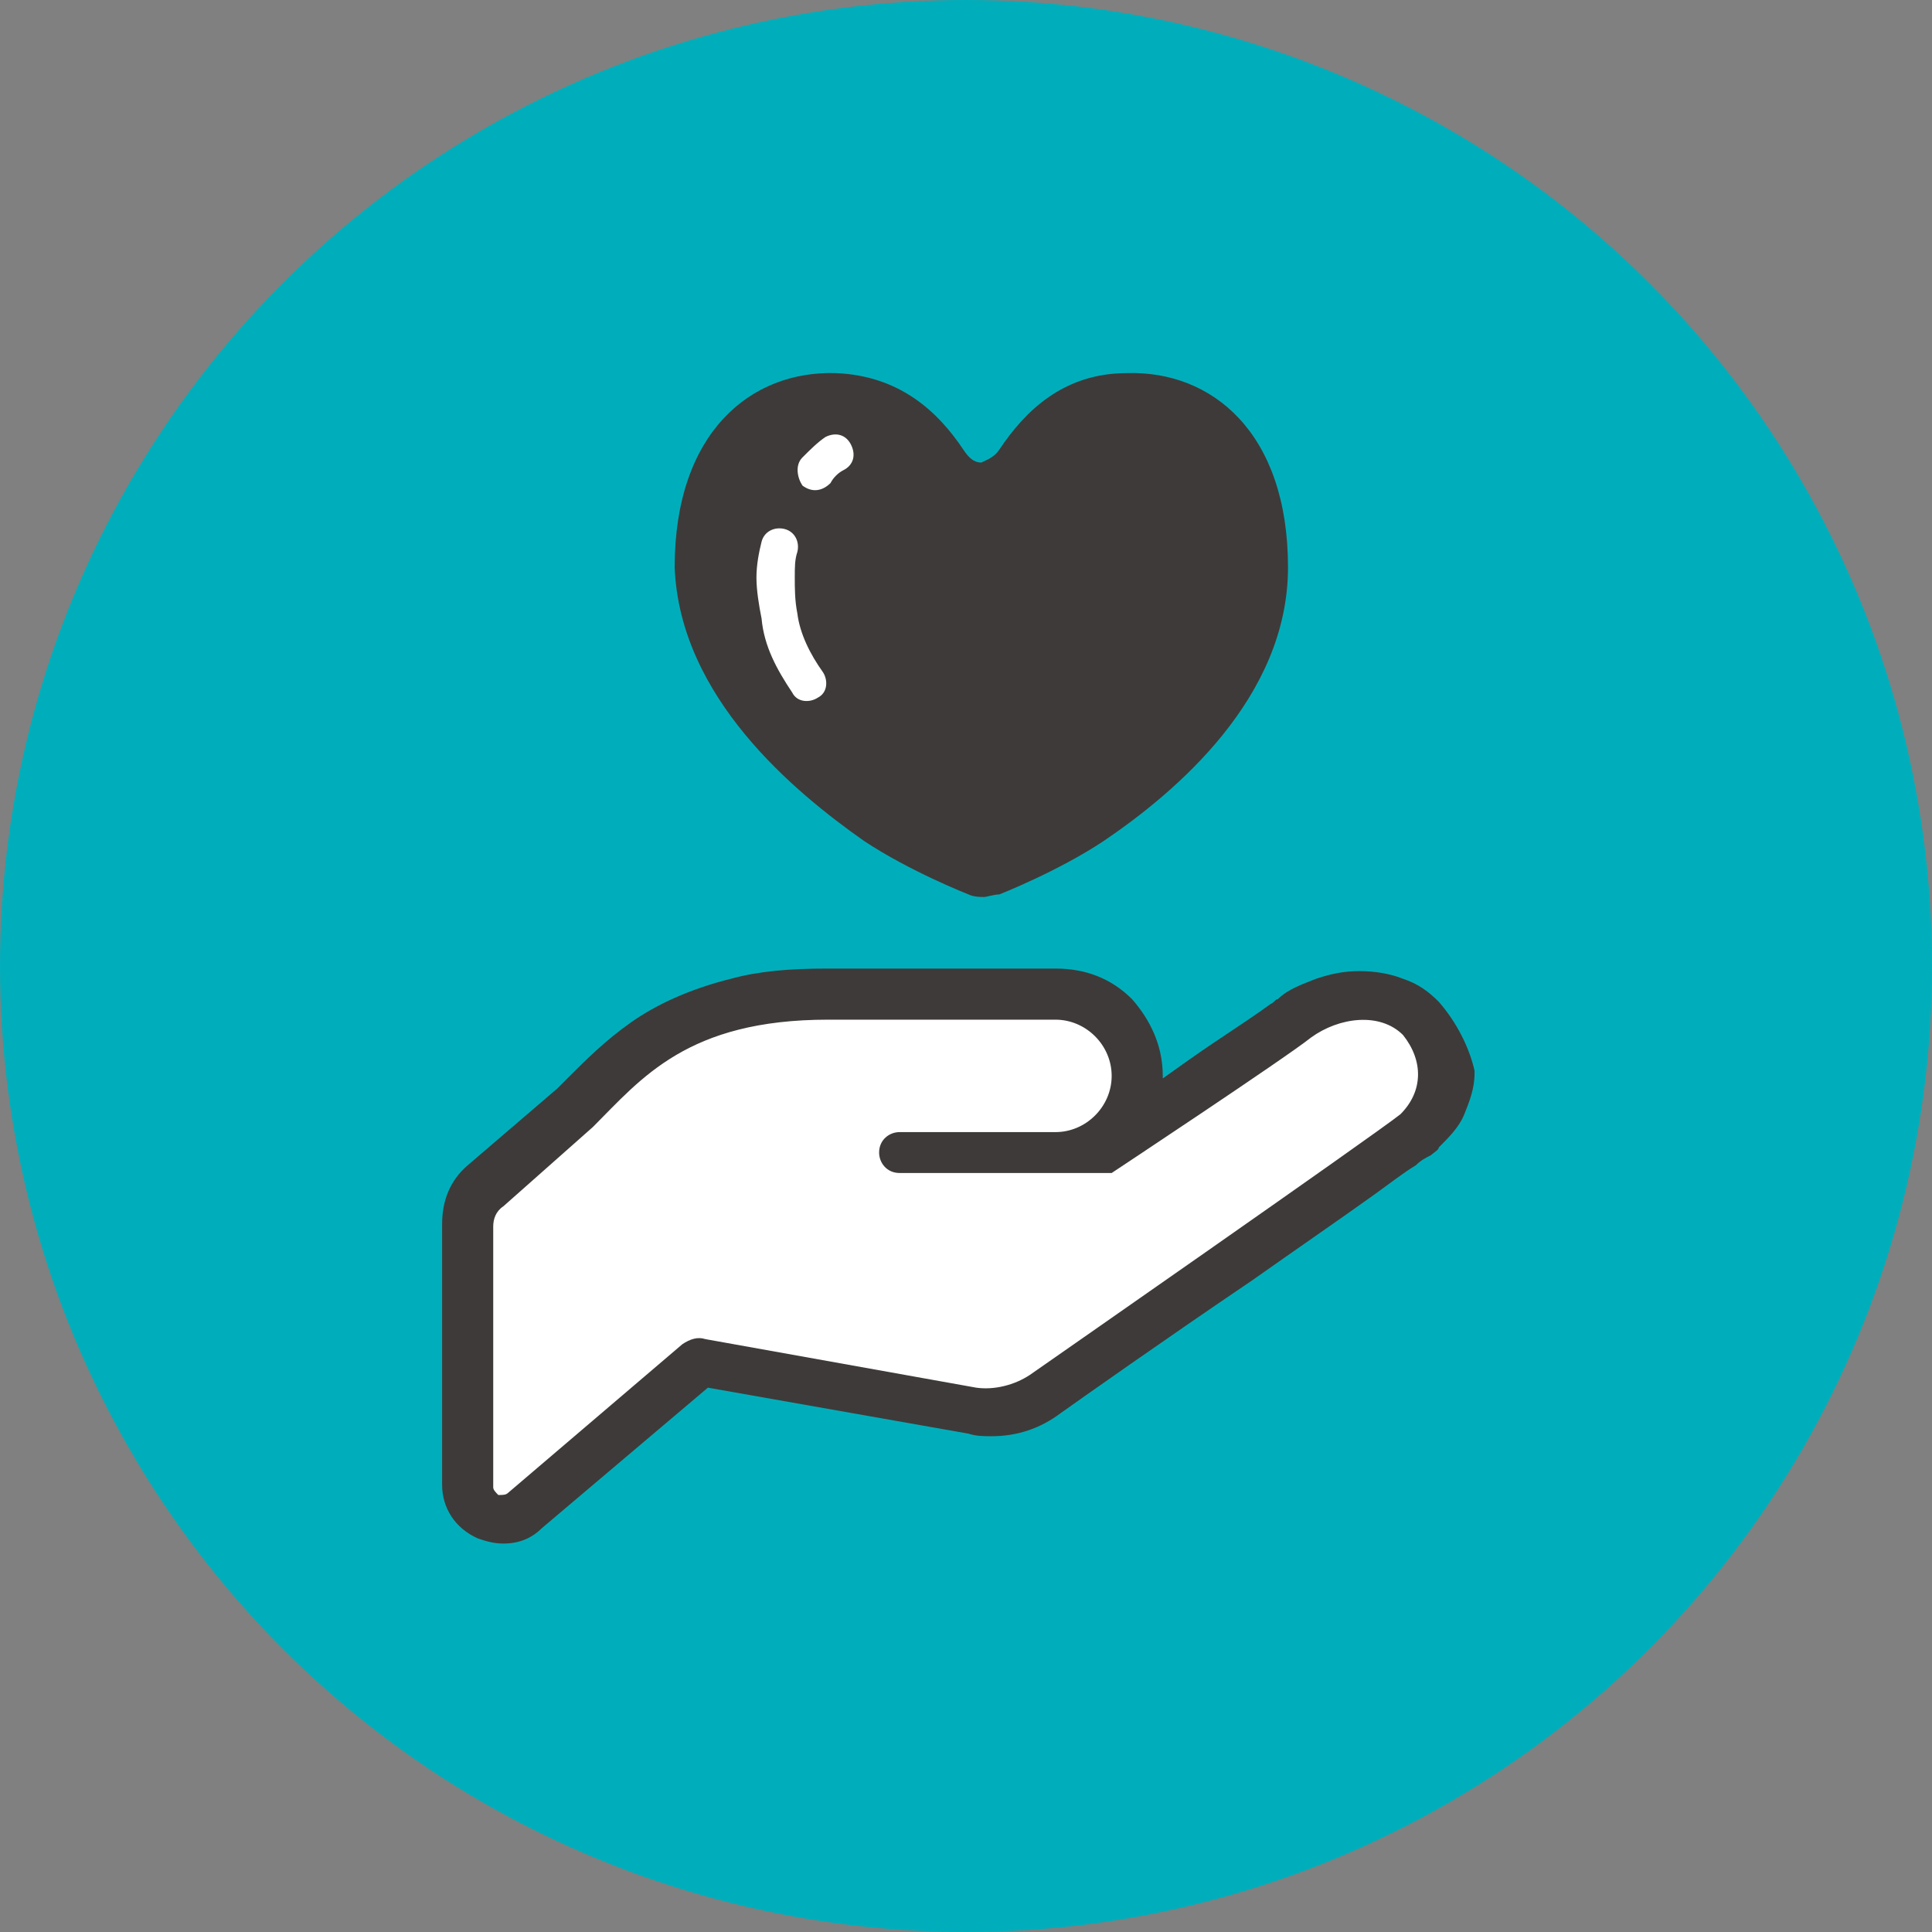
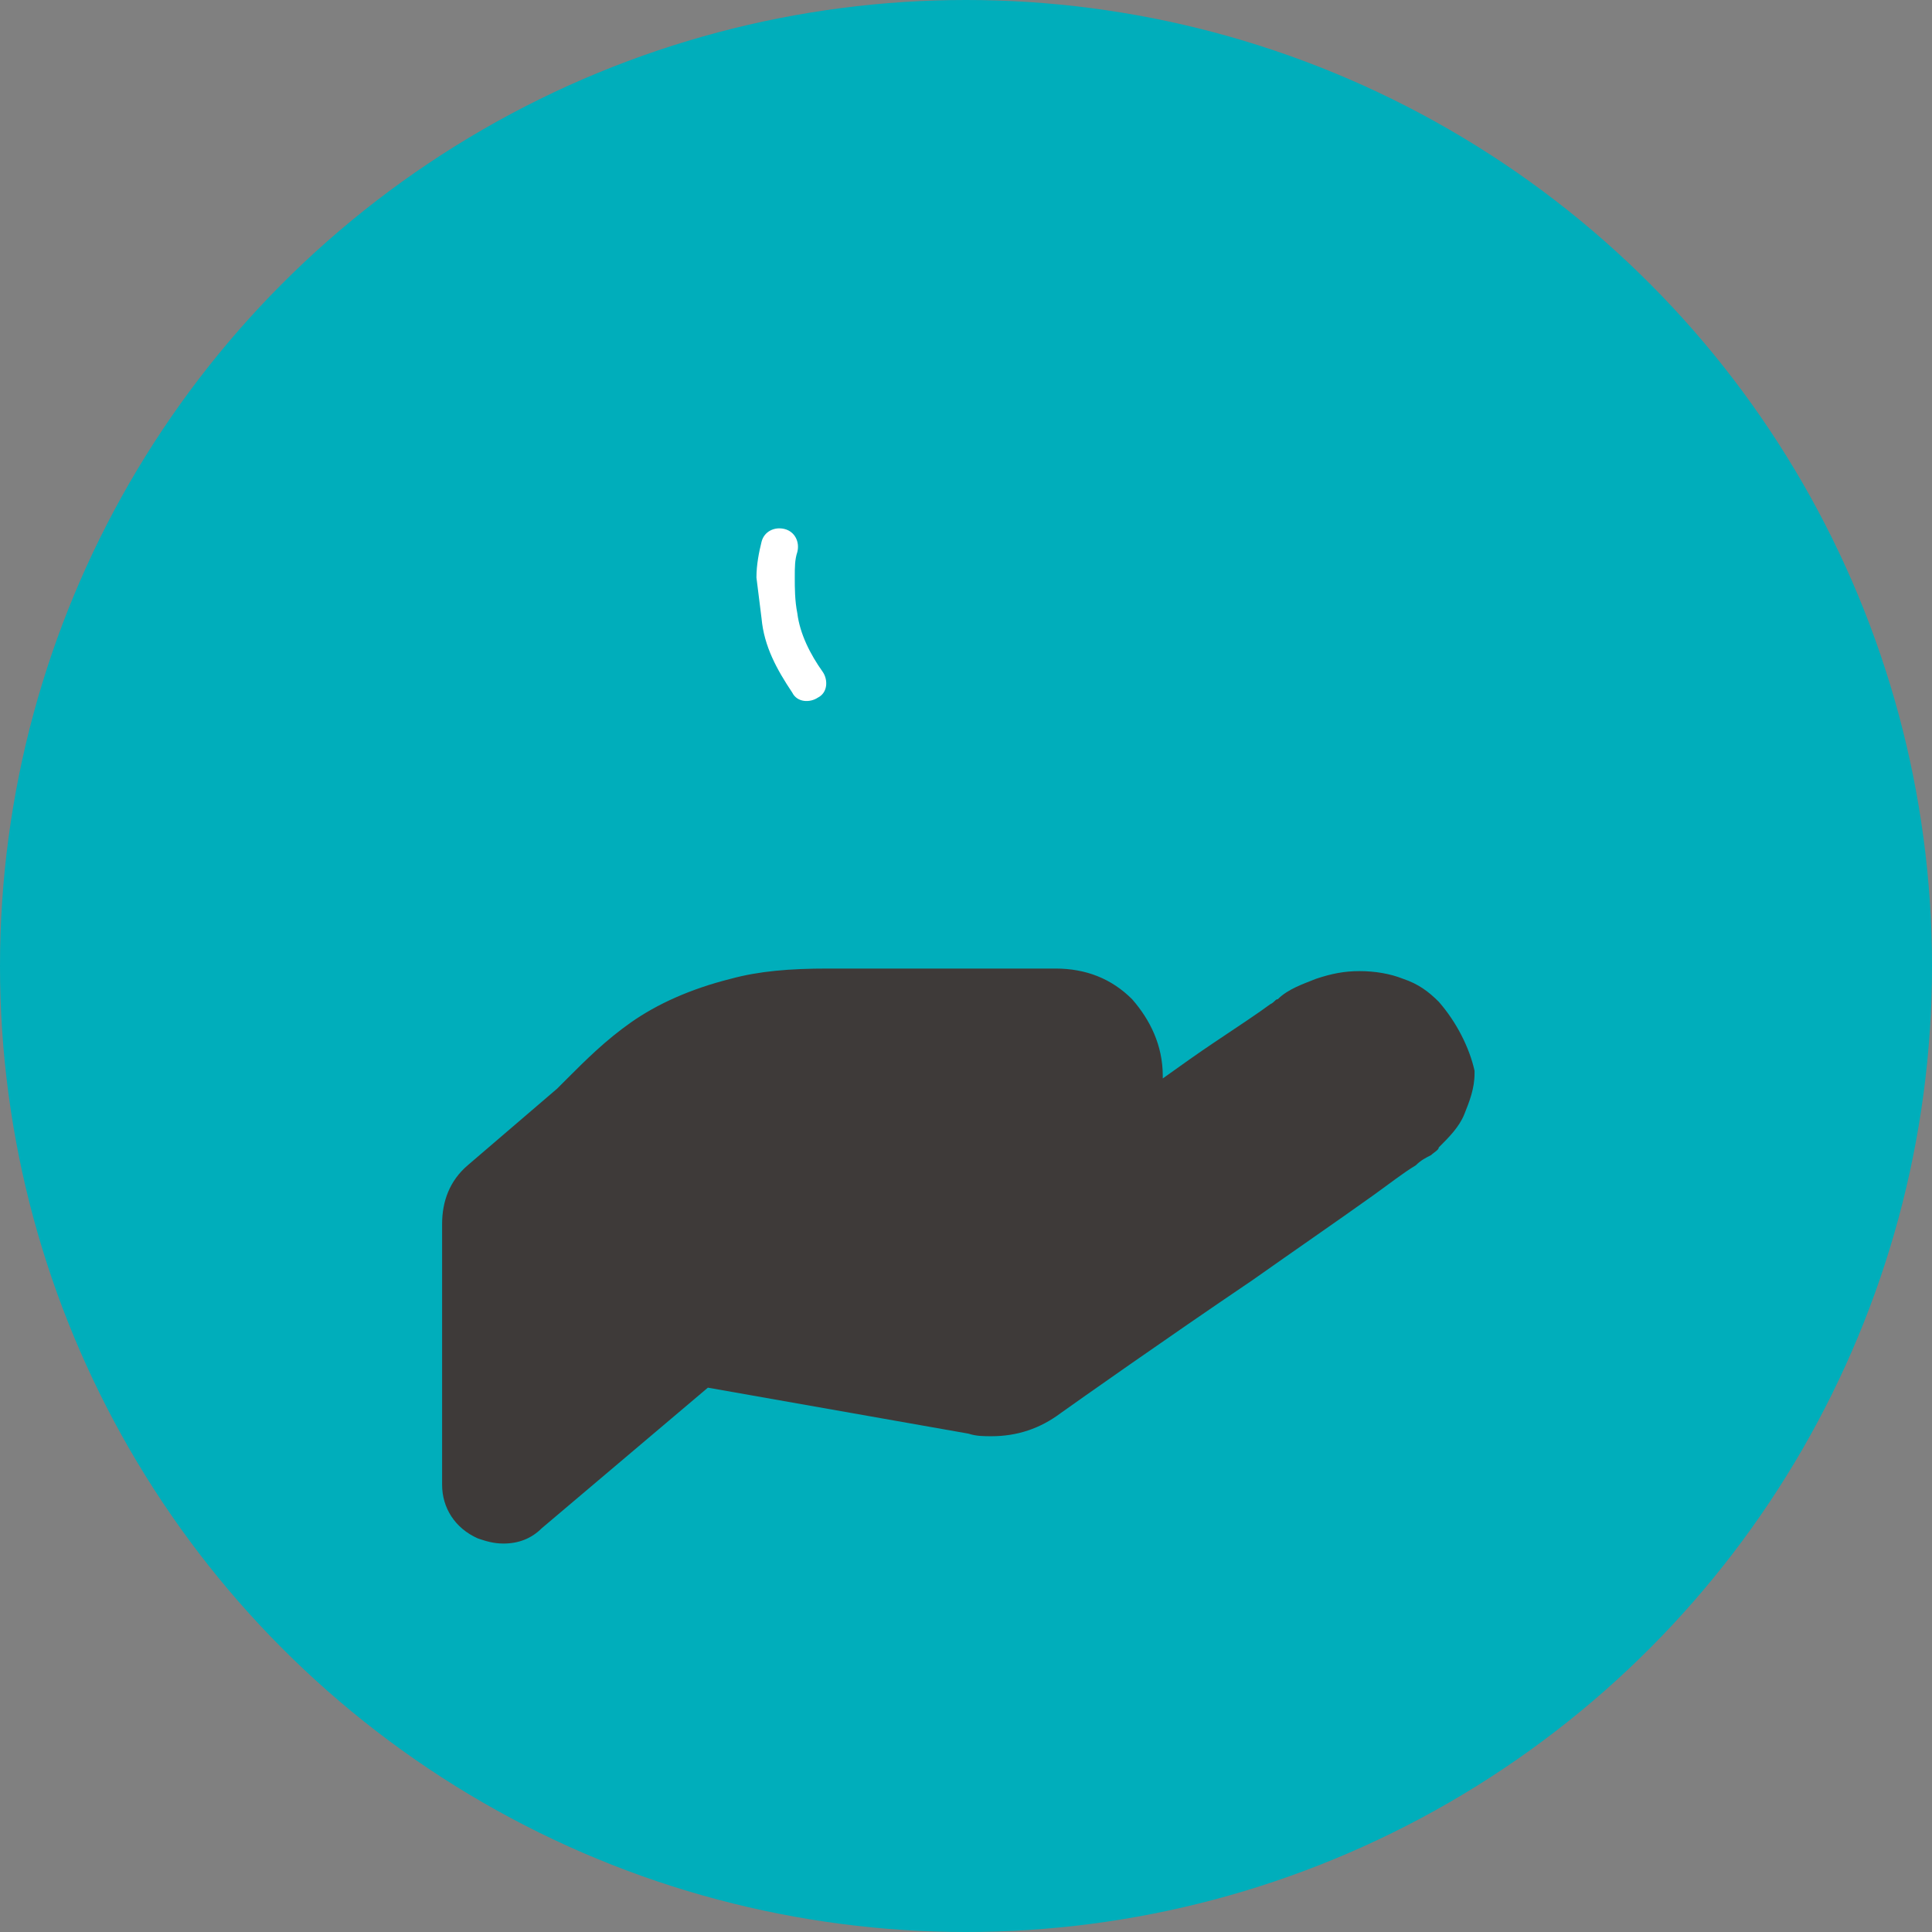
<svg xmlns="http://www.w3.org/2000/svg" version="1.1" id="レイヤー_1" x="0px" y="0px" width="75.6px" height="75.6px" viewBox="0 0 75.6 75.6" style="enable-background:new 0 0 75.6 75.6;" xml:space="preserve">
  <rect x="0" y="0" width="75.6" height="75.6" fill="#808080" stroke="none" />
  <style type="text/css">
	.st0{fill:#00AEBB;}
	.st1{fill:#3E3A39;}
	.st2{fill:#FFFFFF;}
</style>
  <g>
    <circle class="st0" cx="37.8" cy="37.8" r="37.8" />
    <g>
      <g>
        <polygon class="st1" points="50.1,39 50.1,39 50.1,39    " />
        <path class="st1" d="M56.3,39.2L56.3,39.2c-0.4-0.4-0.8-0.7-1.4-0.9c-0.5-0.2-1.1-0.3-1.7-0.3c-0.6,0-1.1,0.1-1.7,0.3     c-0.5,0.2-1.1,0.4-1.5,0.8l0,0l0,0l0,0c-0.1,0-0.1,0.1-0.3,0.2c-0.4,0.3-1.3,0.9-2.2,1.5c-0.6,0.4-1.3,0.9-2,1.4c0,0,0-0.1,0-0.1     c0-1.2-0.5-2.2-1.2-3c-0.8-0.8-1.8-1.2-3-1.2h-8.9c-1.5,0-2.7,0.1-3.8,0.4c-1.6,0.4-2.9,1-3.9,1.7c-1,0.7-1.8,1.5-2.5,2.2     c-0.1,0.1-0.3,0.3-0.4,0.4l-3.5,3c-0.7,0.6-1,1.4-1,2.3v10.2c0,0.9,0.5,1.7,1.4,2.1v0c0.3,0.1,0.6,0.2,1,0.2     c0.6,0,1.1-0.2,1.5-0.6l6.5-5.5l10.2,1.8c0.3,0.1,0.6,0.1,0.9,0.1c1,0,1.9-0.3,2.7-0.9l0,0c0.7-0.5,4.1-2.9,7.5-5.2     c1.7-1.2,3.3-2.3,4.7-3.3c0.7-0.5,1.2-0.9,1.7-1.2c0.2-0.2,0.4-0.3,0.6-0.4c0.1-0.1,0.3-0.2,0.3-0.3v0l0,0l0,0l0,0     c0.4-0.4,0.8-0.8,1-1.3c0.2-0.5,0.4-1,0.4-1.6c0,0,0,0,0-0.1C57.5,41,57,40,56.3,39.2z" />
-         <path class="st1" d="M33.8,32.9c1.8,1.2,4.1,2.1,4.1,2.1c0.2,0.1,0.5,0.1,0.6,0.1c0.1,0,0.4-0.1,0.6-0.1c0,0,2.3-0.9,4.1-2.1     c2.8-1.9,7.2-5.6,7.2-10.7c0-5.3-3-7.7-6.3-7.6c-2.5,0-4,1.5-5,3c-0.2,0.3-0.5,0.4-0.7,0.5c-0.3,0-0.5-0.2-0.7-0.5     c-1-1.5-2.5-2.9-5-3c-3.3-0.1-6.3,2.3-6.3,7.6C26.6,27.3,31.1,31,33.8,32.9z" />
      </g>
-       <path class="st2" d="M31.4,17.9c0.3-0.3,0.6-0.6,0.9-0.8c0.4-0.2,0.8-0.1,1,0.3c0.2,0.4,0.1,0.8-0.3,1c-0.2,0.1-0.4,0.3-0.5,0.5    c-0.3,0.3-0.7,0.4-1.1,0.1C31.2,18.7,31.1,18.2,31.4,17.9z" />
-       <path class="st2" d="M29.6,22.6c0-0.5,0.1-1,0.2-1.4c0.1-0.4,0.5-0.6,0.9-0.5c0.4,0.1,0.6,0.5,0.5,0.9c-0.1,0.3-0.1,0.6-0.1,1    s0,0.9,0.1,1.4c0.1,0.8,0.5,1.6,1,2.3c0.2,0.3,0.2,0.8-0.2,1c-0.3,0.2-0.8,0.2-1-0.2c-0.6-0.9-1.1-1.8-1.2-2.9    C29.7,23.7,29.6,23.1,29.6,22.6z" />
-       <path class="st2" d="M54.8,43.6c-1,0.8-14.5,10.2-14.5,10.2c-0.6,0.4-1.4,0.6-2.1,0.5l-10.6-1.9c-0.3-0.1-0.6,0-0.9,0.2l-6.8,5.8    c-0.1,0.1-0.2,0.1-0.4,0.1c-0.1-0.1-0.2-0.2-0.2-0.3V48c0-0.3,0.1-0.6,0.4-0.8l3.5-3.1c1.9-1.9,3.7-4.2,9.2-4.2c5.5,0,7.8,0,8.9,0    c1.2,0,2.2,1,2.2,2.2c0,1.2-1,2.2-2.2,2.2c0,0-4.6,0-6.1,0l0,0c-0.4,0-0.8,0.3-0.8,0.8c0,0.4,0.3,0.8,0.8,0.8l0,0h8.3    c0,0,6.8-4.5,7.8-5.3c1.1-0.8,2.7-1,3.6-0.1C55.7,41.5,55.7,42.7,54.8,43.6z" />
+       <path class="st2" d="M29.6,22.6c0-0.5,0.1-1,0.2-1.4c0.1-0.4,0.5-0.6,0.9-0.5c0.4,0.1,0.6,0.5,0.5,0.9c-0.1,0.3-0.1,0.6-0.1,1    s0,0.9,0.1,1.4c0.1,0.8,0.5,1.6,1,2.3c0.2,0.3,0.2,0.8-0.2,1c-0.3,0.2-0.8,0.2-1-0.2c-0.6-0.9-1.1-1.8-1.2-2.9    z" />
    </g>
  </g>
  <g>
</g>
  <g>
</g>
  <g>
</g>
  <g>
</g>
  <g>
</g>
  <g>
</g>
  <g>
</g>
  <g>
</g>
  <g>
</g>
  <g>
</g>
  <g>
</g>
  <g>
</g>
  <g>
</g>
  <g>
</g>
  <g>
</g>
</svg>